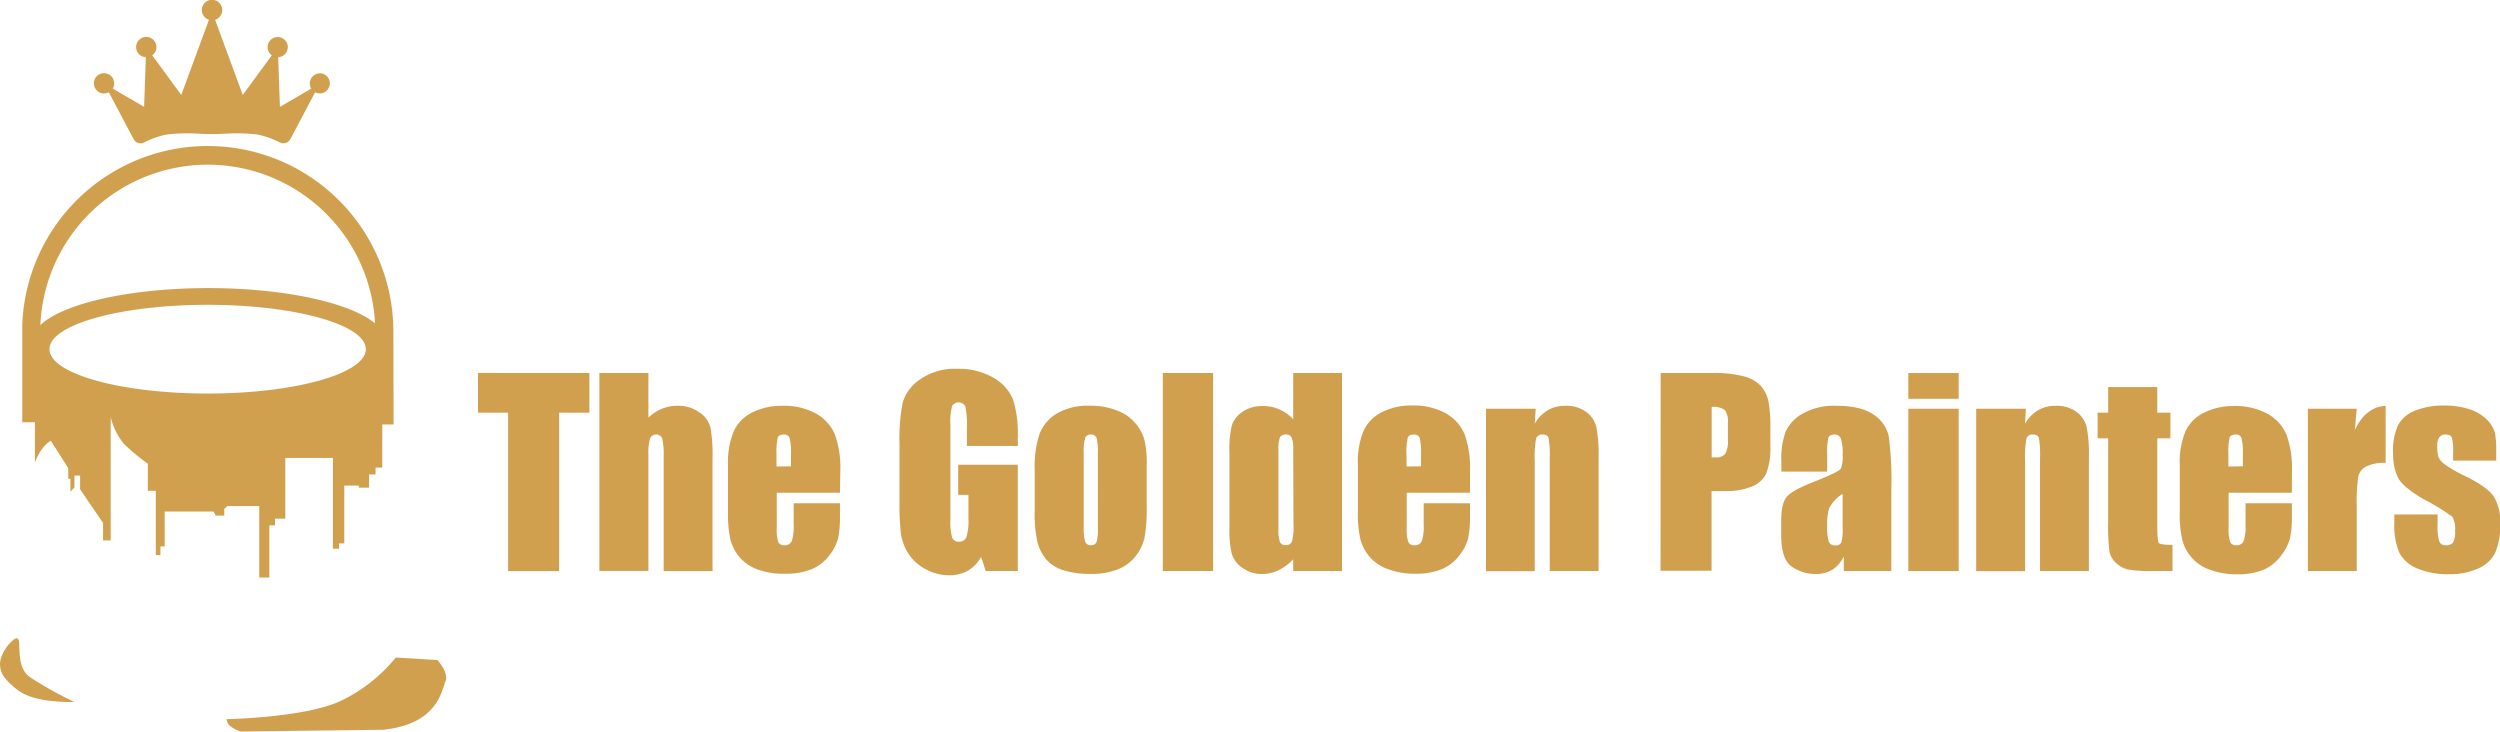
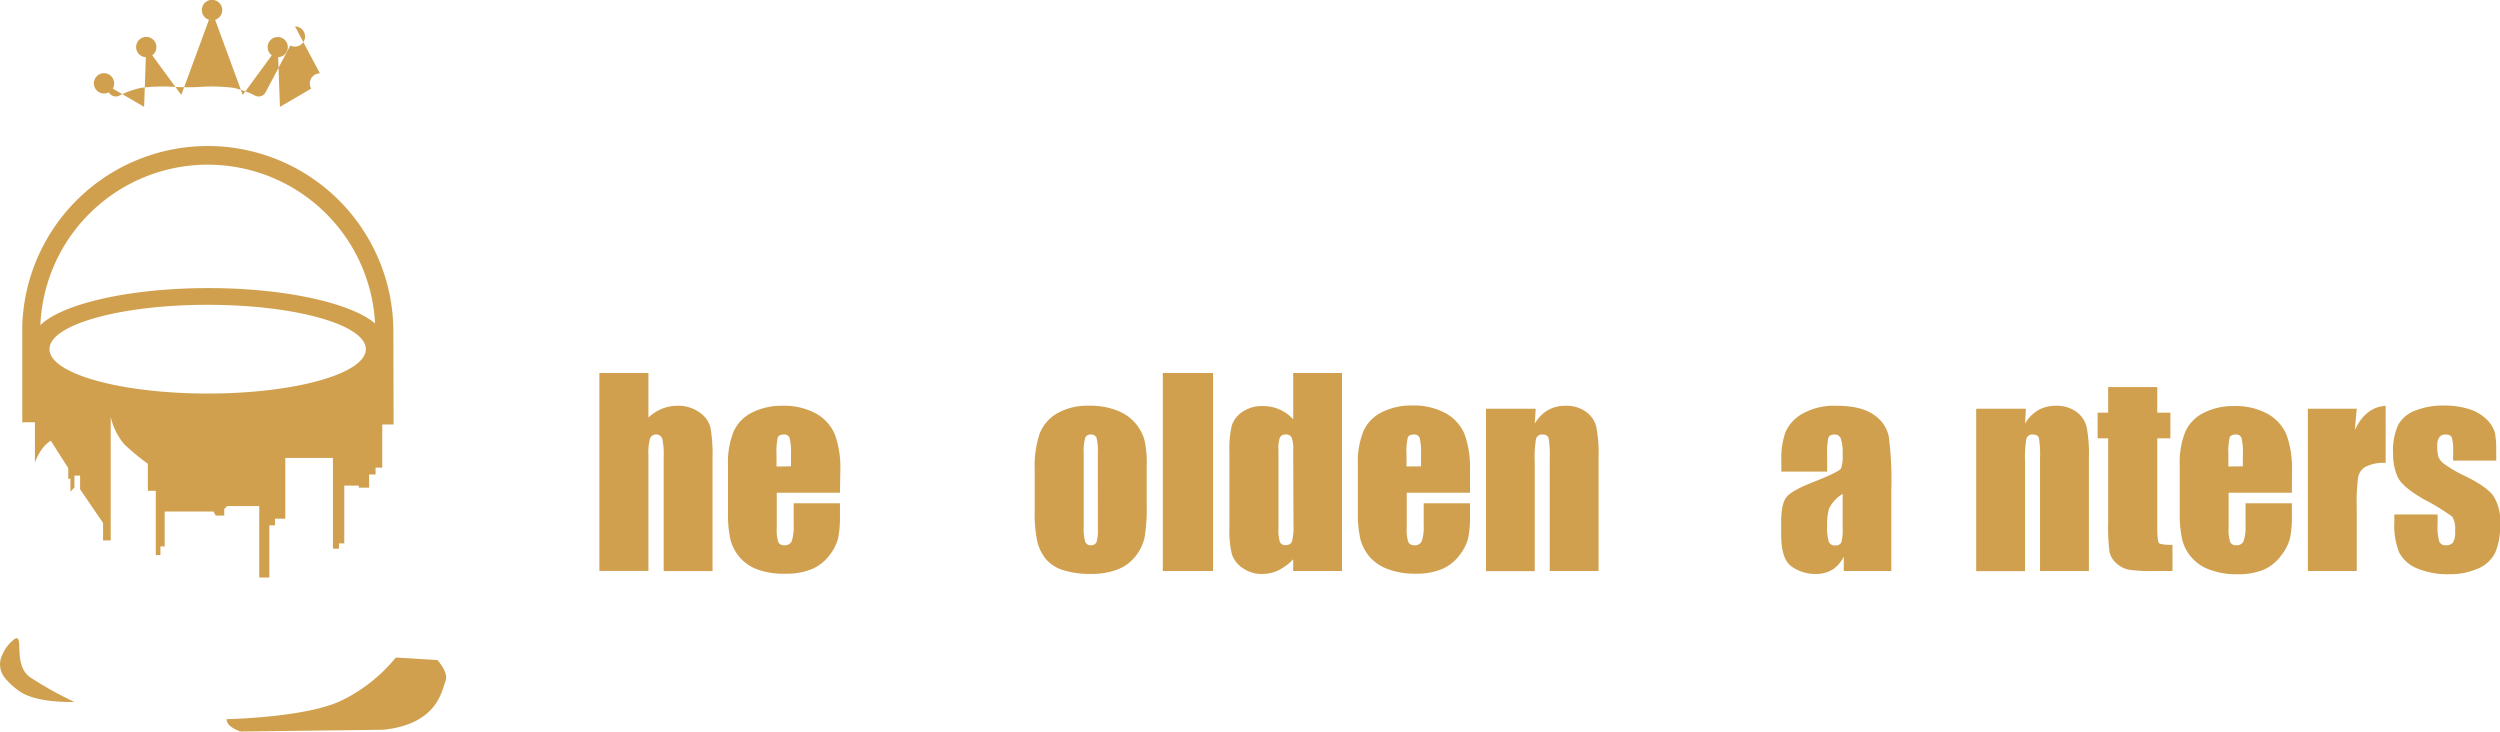
<svg xmlns="http://www.w3.org/2000/svg" viewBox="0 0 441 129.04">
  <defs>
    <style>.cls-1{fill:#d0a04f;}</style>
  </defs>
  <g id="Layer_3" data-name="Layer 3">
-     <path class="cls-1" d="M85.7,35.45a1.79,1.79,0,0,0-1.78,1.79,1.74,1.74,0,0,0,.25.9l-5.52,3.22-.31-8.76a1.78,1.78,0,1,0-1.86-1.77,1.75,1.75,0,0,0,.74,1.43l-5.13,7L67.22,26a1.8,1.8,0,1,0-1.09,0L61.25,39.26l-5.13-7a1.72,1.72,0,0,0,.74-1.43A1.79,1.79,0,1,0,55,32.6l-.31,8.76-5.52-3.22a1.83,1.83,0,0,0,.24-.9A1.79,1.79,0,1,0,47.64,39a1.76,1.76,0,0,0,.83-.21l4.37,8.26a1.37,1.37,0,0,0,1.82.6,15.69,15.69,0,0,1,3.92-1.4,31.32,31.32,0,0,1,6-.14,41.43,41.43,0,0,0,4.17,0,31.34,31.34,0,0,1,6,.14,15.83,15.83,0,0,1,3.92,1.4,1.37,1.37,0,0,0,1.82-.6l4.36-8.26a1.78,1.78,0,1,0,.83-3.36Z" transform="translate(-29.27 -22.51)" />
+     <path class="cls-1" d="M85.7,35.45a1.79,1.79,0,0,0-1.78,1.79,1.74,1.74,0,0,0,.25.9l-5.52,3.22-.31-8.76a1.78,1.78,0,1,0-1.86-1.77,1.75,1.75,0,0,0,.74,1.43l-5.13,7L67.22,26a1.8,1.8,0,1,0-1.09,0L61.25,39.26l-5.13-7a1.72,1.72,0,0,0,.74-1.43A1.79,1.79,0,1,0,55,32.6l-.31,8.76-5.52-3.22a1.83,1.83,0,0,0,.24-.9A1.79,1.79,0,1,0,47.64,39a1.76,1.76,0,0,0,.83-.21a1.37,1.37,0,0,0,1.82.6,15.69,15.69,0,0,1,3.92-1.4,31.32,31.32,0,0,1,6-.14,41.43,41.43,0,0,0,4.17,0,31.34,31.34,0,0,1,6,.14,15.83,15.83,0,0,1,3.92,1.4,1.37,1.37,0,0,0,1.82-.6l4.36-8.26a1.78,1.78,0,1,0,.83-3.36Z" transform="translate(-29.27 -22.51)" />
    <line class="cls-1" x1="3.69" y1="74.46" x2="3.69" y2="74.46" />
    <path class="cls-1" d="M98.66,81.12A32.74,32.74,0,0,0,33.2,79.87h0v.42c0,.27,0,.55,0,.84s0,.56,0,.84V97h2.23v7.13a9.06,9.06,0,0,1,1.4-2.61,5.33,5.33,0,0,1,1.4-1.27l3.08,4.84v1.88h.38v2.28l.71-.76v-2.08h1v2.41l4.05,5.94v3.08H48.8V96.08a11.78,11.78,0,0,0,2.34,4.75,39.25,39.25,0,0,0,4.21,3.48v4.78h1.4v11.33h.82v-1.53h.75v-6.14h8.62l.38.71h1.51v-1.17l.51-.51H75v12.61h1.78v-9.21h1V114H79.6V103.29H88v16h1.07v-.93H90V108.17h2.56v.37h1.82V106.2h1.14V105h1.18V97.38h2ZM65.92,91.93C50.51,91.93,38,88.42,38,84.1s12.49-7.82,27.9-7.82,27.9,3.5,27.9,7.82S81.32,91.93,65.92,91.93Zm0-40.37a29.55,29.55,0,0,1,29.51,28C91.24,76,79.68,73.33,66.05,73.33c-13.94,0-25.73,2.74-29.66,6.53A29.56,29.56,0,0,1,65.92,51.56Z" transform="translate(-29.27 -22.51)" />
    <path class="cls-1" d="M30.11,142.07a3.77,3.77,0,0,1-.46-4,6.87,6.87,0,0,1,2.19-2.84c1.8-1.06-.41,4.57,2.76,6.76a66.26,66.26,0,0,0,7.77,4.34s-6.54.28-9.63-1.86A12.65,12.65,0,0,1,30.11,142.07Z" transform="translate(-29.27 -22.51)" />
    <path class="cls-1" d="M69.22,149.37s14.29-.26,20.47-3.37a28.35,28.35,0,0,0,9.4-7.5l7.33.44s2.08,2.19,1.42,3.77-1.31,7.5-10.93,8.53l-25.17.31a5.52,5.52,0,0,1-2-1.08A1.86,1.86,0,0,1,69.22,149.37Z" transform="translate(-29.27 -22.51)" />
-     <path class="cls-1" d="M133.24,88.31v7H127.9v27.94h-9V95.3h-5.31v-7Z" transform="translate(-29.27 -22.51)" />
    <path class="cls-1" d="M143.65,88.31v7.86a7.85,7.85,0,0,1,2.4-1.56,7.25,7.25,0,0,1,2.76-.52,6.31,6.31,0,0,1,3.85,1.17,4.62,4.62,0,0,1,1.94,2.68,28.39,28.39,0,0,1,.36,5.56v19.74h-8.62V103.09a12.69,12.69,0,0,0-.25-3.21,1.16,1.16,0,0,0-2.16,0,9.61,9.61,0,0,0-.28,2.91v20.43H135V88.31Z" transform="translate(-29.27 -22.51)" />
    <path class="cls-1" d="M177.44,109.43H166.29v6.2a7.11,7.11,0,0,0,.27,2.5,1.09,1.09,0,0,0,1.07.56,1.3,1.3,0,0,0,1.31-.74,8.27,8.27,0,0,0,.33-2.88v-3.78h8.17v2.11a19.21,19.21,0,0,1-.33,4.08,8.34,8.34,0,0,1-1.54,3,7.59,7.59,0,0,1-3.09,2.42,11.76,11.76,0,0,1-4.68.81A13.27,13.27,0,0,1,163,123a7.69,7.69,0,0,1-3.26-2.19,8,8,0,0,1-1.61-3.06,20.59,20.59,0,0,1-.44-4.87v-8.35a14.32,14.32,0,0,1,1-5.92A6.91,6.91,0,0,1,162,95.25a11.52,11.52,0,0,1,5.25-1.16,11.72,11.72,0,0,1,6,1.39,7.62,7.62,0,0,1,3.3,3.69,17.39,17.39,0,0,1,.95,6.47Zm-8.64-4.66v-2.09a11,11,0,0,0-.23-2.87.94.94,0,0,0-1-.65c-.6,0-1,.19-1.11.55a11.82,11.82,0,0,0-.21,3v2.09Z" transform="translate(-29.27 -22.51)" />
-     <path class="cls-1" d="M208.83,101.17h-9V98a16,16,0,0,0-.26-3.76,1.34,1.34,0,0,0-2.35-.11,10.67,10.67,0,0,0-.3,3.33v16.76a10.09,10.09,0,0,0,.3,3.1,1.17,1.17,0,0,0,1.2.75,1.32,1.32,0,0,0,1.33-.85,9.8,9.8,0,0,0,.35-3.28V109.8h-1.81v-5.31h10.52v18.75h-5.65l-.83-2.5a6.31,6.31,0,0,1-2.31,2.43,6.51,6.51,0,0,1-3.3.81,8.52,8.52,0,0,1-4.24-1.11,8.11,8.11,0,0,1-3-2.75,8.89,8.89,0,0,1-1.28-3.45,41.7,41.7,0,0,1-.26-5.4V100.89a34.69,34.69,0,0,1,.54-7.27,7.42,7.42,0,0,1,3.06-4.16,10.62,10.62,0,0,1,6.54-1.89,12.12,12.12,0,0,1,6.55,1.64,7.8,7.8,0,0,1,3.39,3.9,20.74,20.74,0,0,1,.79,6.55Z" transform="translate(-29.27 -22.51)" />
    <path class="cls-1" d="M231.55,104.67v7a30.5,30.5,0,0,1-.38,5.66,8,8,0,0,1-1.65,3.37,7.45,7.45,0,0,1-3.23,2.31,12.92,12.92,0,0,1-4.53.74,16.22,16.22,0,0,1-4.85-.63,6.67,6.67,0,0,1-3.08-1.92,7.82,7.82,0,0,1-1.57-3.11,23.81,23.81,0,0,1-.47-5.47v-7.34a18.13,18.13,0,0,1,.86-6.24,7.18,7.18,0,0,1,3.07-3.6,10.78,10.78,0,0,1,5.68-1.36,12.71,12.71,0,0,1,5,.88,7.81,7.81,0,0,1,4.75,5.16A18.12,18.12,0,0,1,231.55,104.67Zm-8.62-2.16a10,10,0,0,0-.23-2.78,1,1,0,0,0-1-.57,1,1,0,0,0-1,.57,8.91,8.91,0,0,0-.26,2.78v12.92a8.46,8.46,0,0,0,.26,2.65,1,1,0,0,0,1,.61,1,1,0,0,0,1-.56,7.54,7.54,0,0,0,.24-2.42Z" transform="translate(-29.27 -22.51)" />
    <path class="cls-1" d="M243.26,88.31v34.93h-8.87V88.31Z" transform="translate(-29.27 -22.51)" />
    <path class="cls-1" d="M266,88.31v34.93h-8.61v-2.07a9,9,0,0,1-2.61,1.94,6.47,6.47,0,0,1-2.86.65,5.7,5.7,0,0,1-3.47-1.07,4.65,4.65,0,0,1-1.89-2.47,17.59,17.59,0,0,1-.42-4.57v-13.4a18,18,0,0,1,.42-4.68,4.6,4.6,0,0,1,1.91-2.43,6,6,0,0,1,3.56-1,7.09,7.09,0,0,1,5.36,2.34V88.31Zm-8.61,13.51a5.48,5.48,0,0,0-.27-2.12,1.07,1.07,0,0,0-1.06-.54,1.05,1.05,0,0,0-1,.49,5.37,5.37,0,0,0-.27,2.17v14a6.52,6.52,0,0,0,.26,2.3,1,1,0,0,0,1,.55,1.1,1.1,0,0,0,1.11-.61,9.75,9.75,0,0,0,.28-3Z" transform="translate(-29.27 -22.51)" />
    <path class="cls-1" d="M288.58,109.43H277.42v6.2a6.79,6.79,0,0,0,.28,2.5,1.09,1.09,0,0,0,1.07.56,1.3,1.3,0,0,0,1.31-.74,8.27,8.27,0,0,0,.33-2.88v-3.78h8.17v2.11a19.21,19.21,0,0,1-.33,4.08,8.38,8.38,0,0,1-1.55,3,7.56,7.56,0,0,1-3.08,2.42,11.8,11.8,0,0,1-4.68.81,13.27,13.27,0,0,1-4.82-.8,7.69,7.69,0,0,1-3.26-2.19,8,8,0,0,1-1.61-3.06,20,20,0,0,1-.45-4.87v-8.35a14.3,14.3,0,0,1,1-5.92,6.86,6.86,0,0,1,3.28-3.32,11.46,11.46,0,0,1,5.25-1.16,11.75,11.75,0,0,1,6,1.39,7.62,7.62,0,0,1,3.3,3.69,17.6,17.6,0,0,1,.95,6.47Zm-8.64-4.66v-2.09a11,11,0,0,0-.23-2.87.94.94,0,0,0-1-.65c-.6,0-1,.19-1.11.55a11.14,11.14,0,0,0-.22,3v2.09Z" transform="translate(-29.27 -22.51)" />
    <path class="cls-1" d="M300.17,94.61,300,97.25a6.45,6.45,0,0,1,2.29-2.37,6.07,6.07,0,0,1,3.13-.79,5.85,5.85,0,0,1,3.62,1.06,4.69,4.69,0,0,1,1.82,2.66,24.83,24.83,0,0,1,.4,5.37v20.06h-8.62V103.41a18.5,18.5,0,0,0-.19-3.6c-.13-.43-.48-.65-1.07-.65a1.07,1.07,0,0,0-1.15.75,18.73,18.73,0,0,0-.23,4v19.35H291.4V94.61Z" transform="translate(-29.27 -22.51)" />
-     <path class="cls-1" d="M322.21,88.31h9a21,21,0,0,1,5.65.58,6.33,6.33,0,0,1,3,1.68,5.94,5.94,0,0,1,1.35,2.67,24.5,24.5,0,0,1,.35,4.84v3a12.64,12.64,0,0,1-.69,4.87,4.66,4.66,0,0,1-2.5,2.35,11.7,11.7,0,0,1-4.77.83h-2.41v14.06h-9Zm9,6v8.89l.66,0a2.08,2.08,0,0,0,1.72-.62,4.55,4.55,0,0,0,.48-2.55V97.16a3.43,3.43,0,0,0-.56-2.34A3.52,3.52,0,0,0,331.19,94.29Z" transform="translate(-29.27 -22.51)" />
    <path class="cls-1" d="M351.58,105.7H343.5v-1.92a13.62,13.62,0,0,1,.76-5.13,7,7,0,0,1,3-3.18,11.32,11.32,0,0,1,5.93-1.38q4.36,0,6.59,1.57a6.09,6.09,0,0,1,2.67,3.84,60.55,60.55,0,0,1,.45,9.37v14.37h-8.39v-2.55a5.72,5.72,0,0,1-2,2.31,5.56,5.56,0,0,1-3,.76,7.24,7.24,0,0,1-4.15-1.28q-1.89-1.29-1.89-5.62v-2.35c0-2.15.33-3.61,1-4.39s2.33-1.68,5-2.71c2.83-1.13,4.35-1.88,4.55-2.27a6.11,6.11,0,0,0,.29-2.37,8.15,8.15,0,0,0-.33-2.93,1.13,1.13,0,0,0-1.09-.68c-.59,0-.95.19-1.09.57a11.79,11.79,0,0,0-.22,3Zm2.73,3.93a6.46,6.46,0,0,0-2.39,2.57,9.89,9.89,0,0,0-.34,3,8.77,8.77,0,0,0,.29,2.87,1.11,1.11,0,0,0,1.14.65,1.05,1.05,0,0,0,1.06-.51,8.37,8.37,0,0,0,.24-2.66Z" transform="translate(-29.27 -22.51)" />
-     <path class="cls-1" d="M374.78,88.31v4.55H365.9V88.31Zm0,6.3v28.63H365.9V94.61Z" transform="translate(-29.27 -22.51)" />
    <path class="cls-1" d="M386.64,94.61l-.15,2.64a6.45,6.45,0,0,1,2.29-2.37,6.09,6.09,0,0,1,3.13-.79,5.86,5.86,0,0,1,3.63,1.06,4.72,4.72,0,0,1,1.81,2.66,24.83,24.83,0,0,1,.4,5.37v20.06h-8.62V103.41a18.5,18.5,0,0,0-.19-3.6c-.12-.43-.48-.65-1.06-.65a1.07,1.07,0,0,0-1.16.75,19.49,19.49,0,0,0-.23,4v19.35h-8.62V94.61Z" transform="translate(-29.27 -22.51)" />
    <path class="cls-1" d="M409.81,90.79V95.3h2.32v4.53h-2.32v15.32c0,1.89.1,2.94.29,3.15s1,.33,2.4.33v4.61H409a25.31,25.31,0,0,1-4.2-.24,4.49,4.49,0,0,1-2.22-1.15,3.82,3.82,0,0,1-1.2-2,38,38,0,0,1-.23-5.42V99.83h-1.86V95.3h1.86V90.79Z" transform="translate(-29.27 -22.51)" />
    <path class="cls-1" d="M433.56,109.43H422.4v6.2a6.79,6.79,0,0,0,.28,2.5,1.07,1.07,0,0,0,1.06.56,1.29,1.29,0,0,0,1.31-.74,8.27,8.27,0,0,0,.33-2.88v-3.78h8.18v2.11a18.45,18.45,0,0,1-.34,4.08,8.34,8.34,0,0,1-1.54,3A7.62,7.62,0,0,1,428.6,123a11.85,11.85,0,0,1-4.69.81,13.27,13.27,0,0,1-4.82-.8,7.55,7.55,0,0,1-4.86-5.25,20,20,0,0,1-.45-4.87v-8.35a14.32,14.32,0,0,1,1-5.92,6.89,6.89,0,0,1,3.29-3.32,11.45,11.45,0,0,1,5.24-1.16,11.72,11.72,0,0,1,6,1.39,7.69,7.69,0,0,1,3.31,3.69,17.6,17.6,0,0,1,.95,6.47Zm-8.65-4.66v-2.09a10.58,10.58,0,0,0-.23-2.87.94.94,0,0,0-1-.65c-.6,0-1,.19-1.11.55a11.82,11.82,0,0,0-.21,3v2.09Z" transform="translate(-29.27 -22.51)" />
    <path class="cls-1" d="M445,94.61l-.34,3.77c1.25-2.7,3.07-4.13,5.44-4.29v10.08a7.06,7.06,0,0,0-3.48.65,2.69,2.69,0,0,0-1.36,1.8,32.56,32.56,0,0,0-.26,5.32v11.3h-8.62V94.61Z" transform="translate(-29.27 -22.51)" />
    <path class="cls-1" d="M469.61,103.76H462v-1.55a8.28,8.28,0,0,0-.23-2.52c-.15-.35-.52-.53-1.12-.53a1.26,1.26,0,0,0-1.09.49,2.42,2.42,0,0,0-.36,1.45,7.56,7.56,0,0,0,.18,1.94,3,3,0,0,0,1.09,1.34,22.66,22.66,0,0,0,3.72,2.14c2.51,1.24,4.15,2.4,4.93,3.5a8.15,8.15,0,0,1,1.17,4.77,12.09,12.09,0,0,1-.89,5.27,6,6,0,0,1-3,2.74,12.13,12.13,0,0,1-5.07,1,13.83,13.83,0,0,1-5.62-1,6.14,6.14,0,0,1-3.21-2.81,12.63,12.63,0,0,1-.87-5.35v-1.38h7.63V115a9.68,9.68,0,0,0,.29,3,1.11,1.11,0,0,0,1.14.69,1.52,1.52,0,0,0,1.28-.46,3.43,3.43,0,0,0,.37-2,4.38,4.38,0,0,0-.47-2.56,39.21,39.21,0,0,0-5-3.07q-3.79-2.16-4.63-3.91a9.8,9.8,0,0,1-.83-4.18,10.88,10.88,0,0,1,.9-5.06,5.78,5.78,0,0,1,3-2.51,13,13,0,0,1,5-.89,14,14,0,0,1,4.79.72,7.52,7.52,0,0,1,3,1.91,5.28,5.28,0,0,1,1.28,2.2,16.28,16.28,0,0,1,.22,3.18Z" transform="translate(-29.27 -22.51)" />
  </g>
</svg>